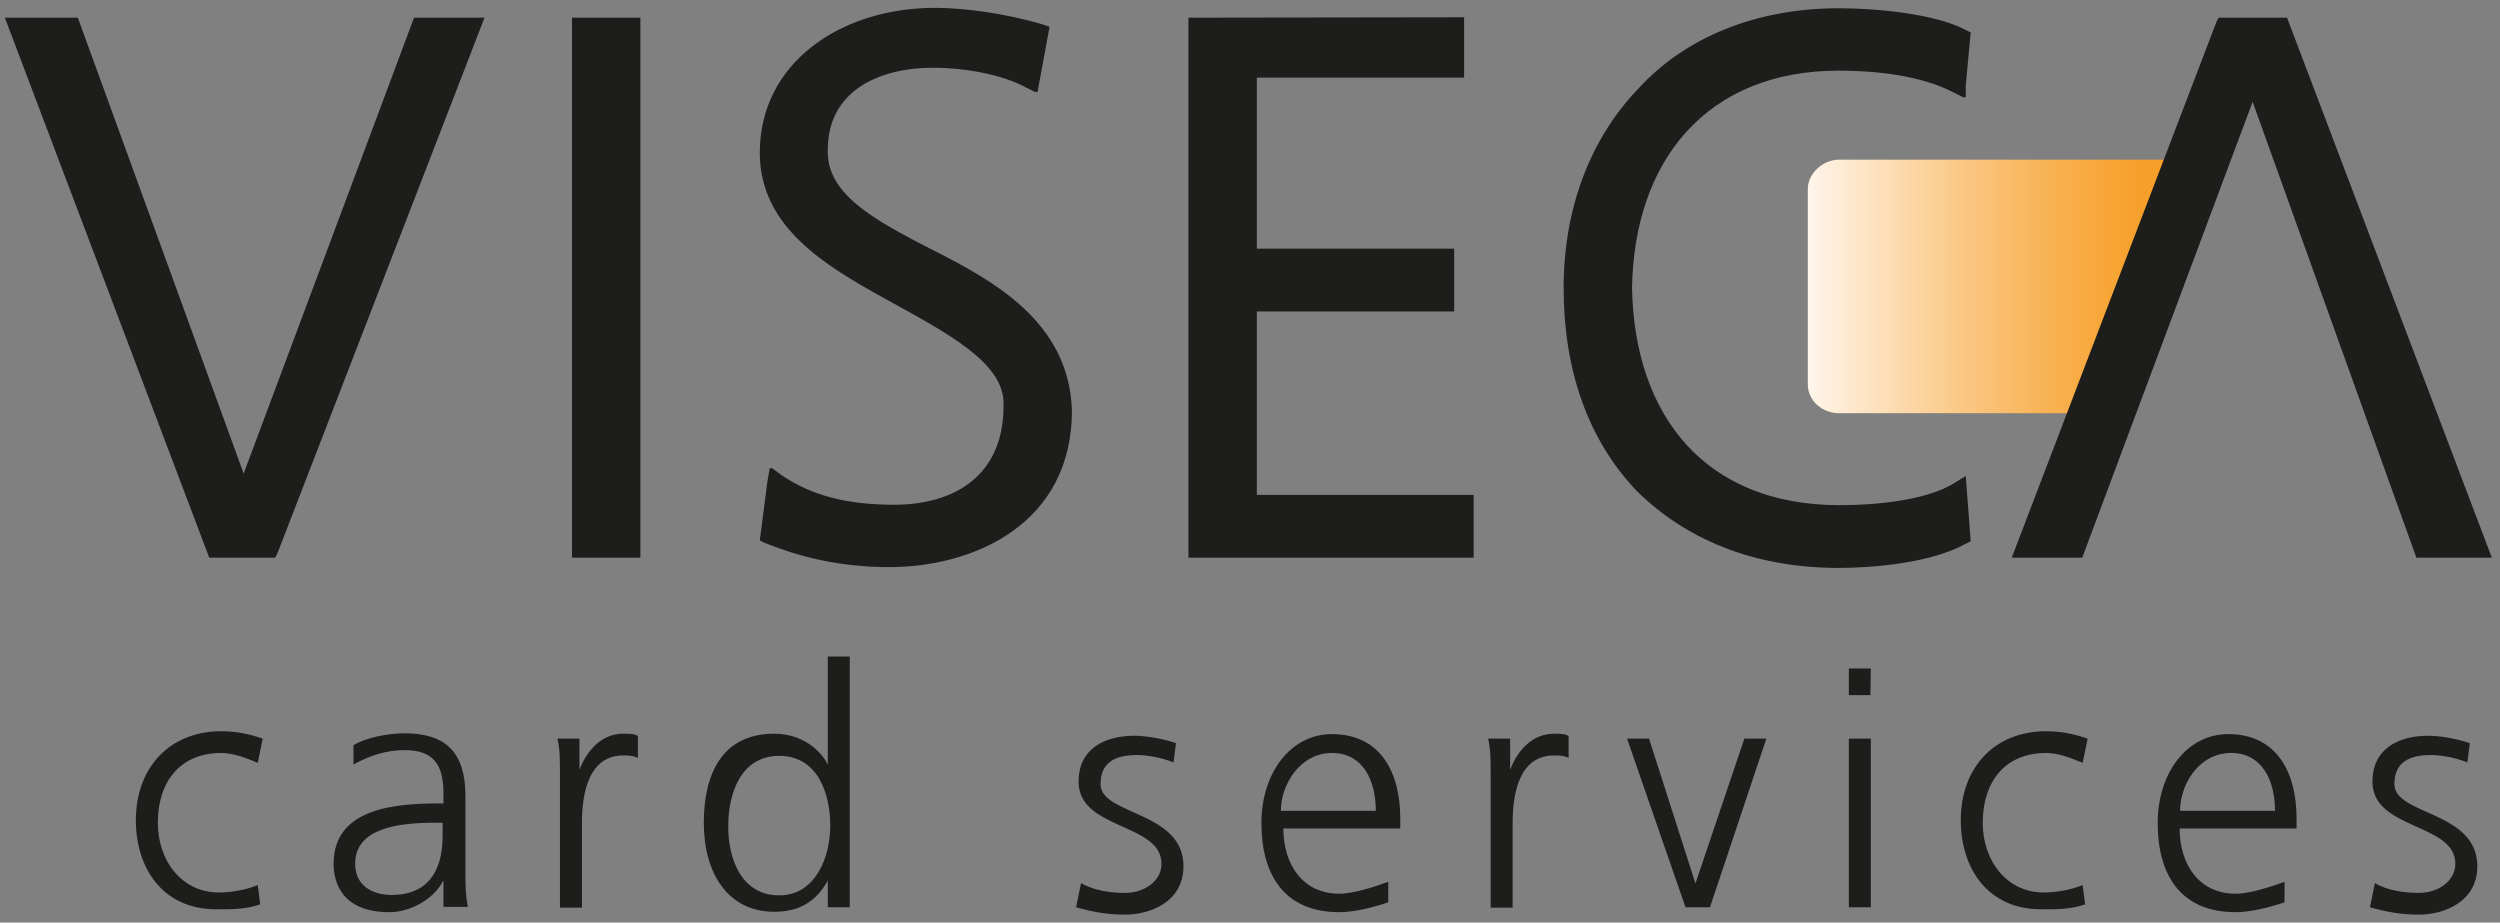
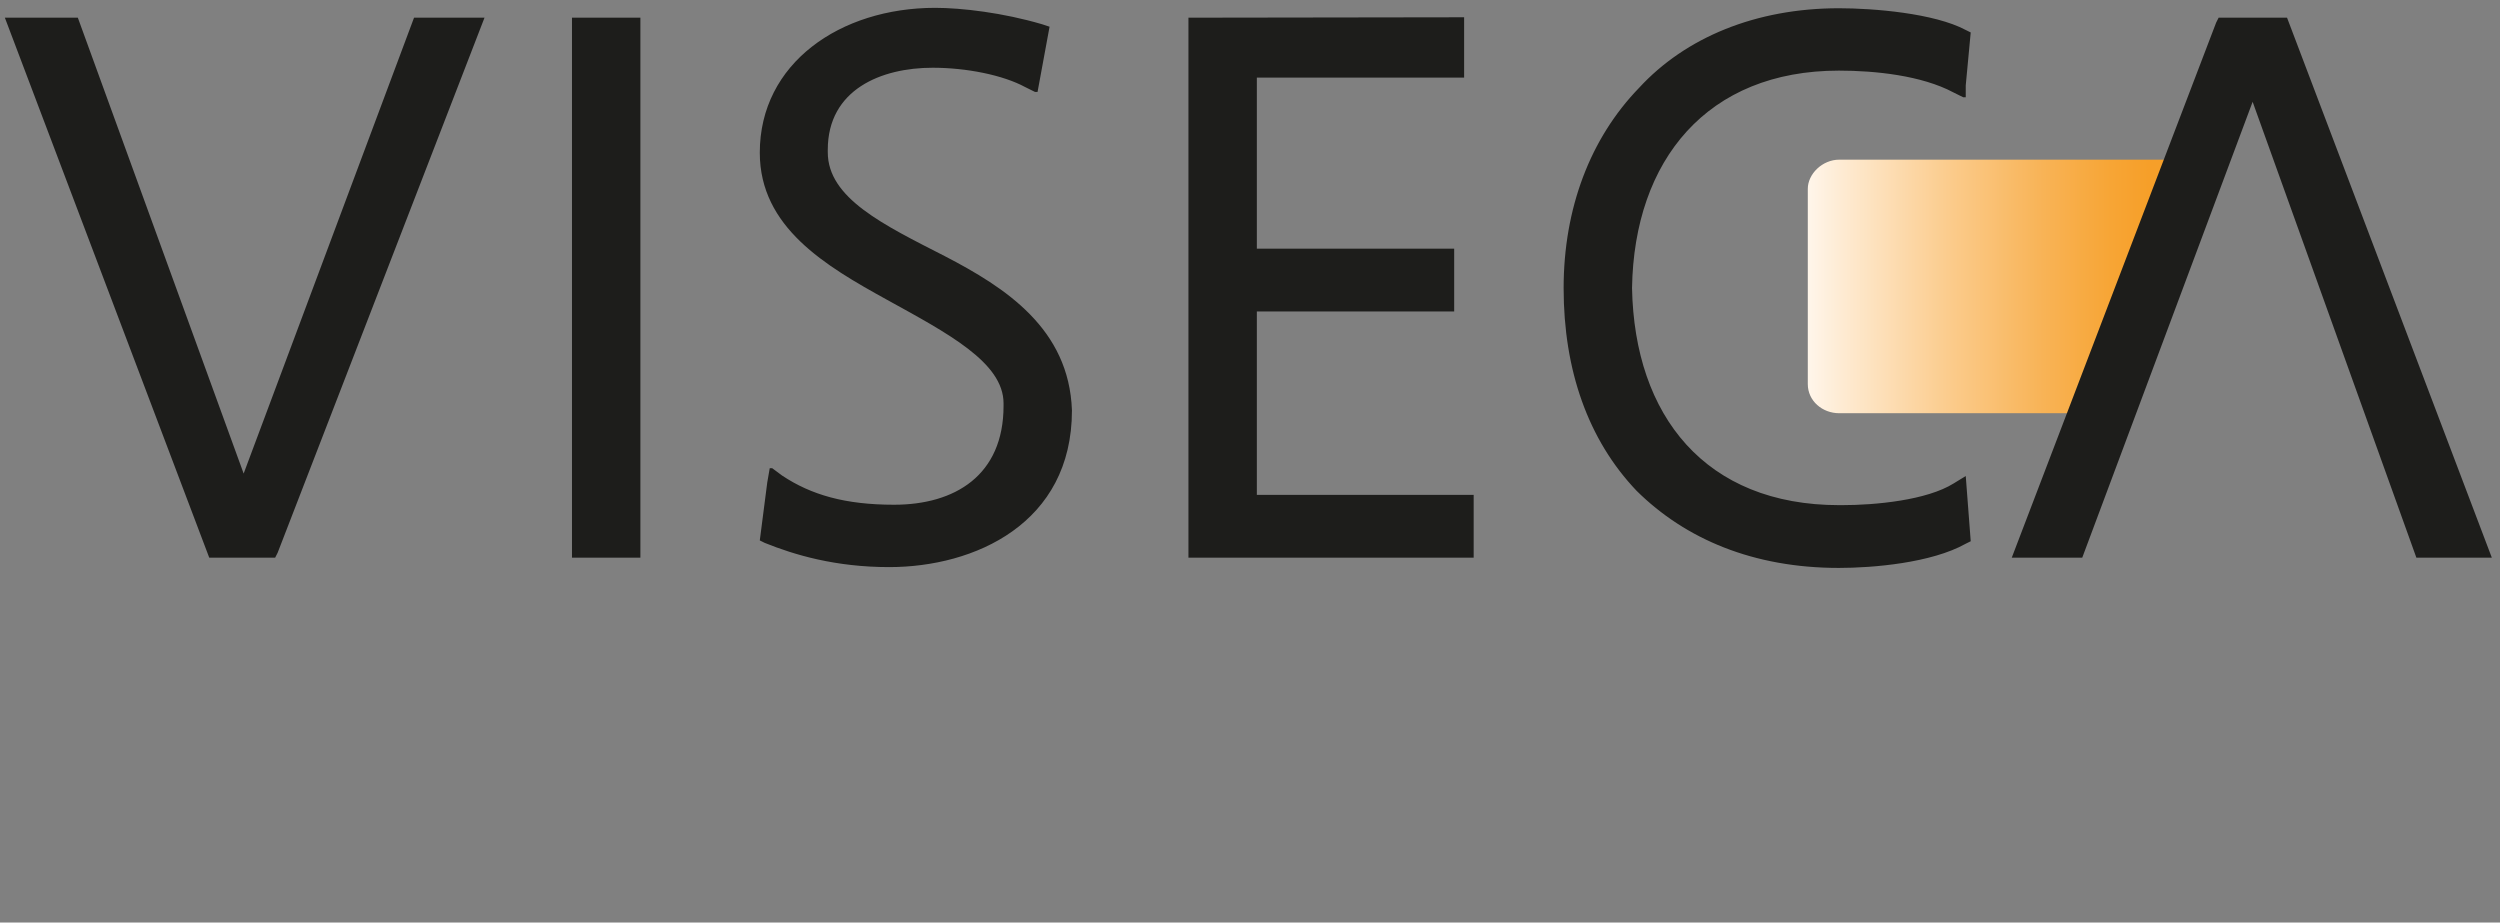
<svg xmlns="http://www.w3.org/2000/svg" width="271" height="100" viewBox="0 0 271 100" fill="none">
  <rect x="0" y="0" width="271" height="100" fill="#808080" stroke="none" />
-   <path d="M27.939 82.69C26.636 82.156 25.288 81.623 23.985 81.623C19.491 81.623 17.109 84.781 17.109 89.184C17.109 93.365 19.761 96.745 23.715 96.745C25.018 96.745 26.636 96.478 27.939 95.945L28.209 98.035C26.636 98.569 25.288 98.569 23.446 98.569C17.648 98.569 14.727 94.121 14.727 88.917C14.727 83.179 18.413 79.265 23.985 79.265C26.097 79.265 27.67 79.799 28.479 80.066L27.939 82.69ZM48.027 95.5C46.949 97.59 44.342 98.88 42.23 98.88C36.927 98.88 36.163 95.5 36.163 93.632C36.163 87.627 42.769 87.094 47.533 87.094H48.072V86.026C48.072 82.868 46.993 81.311 43.848 81.311C42.005 81.311 40.163 81.845 38.32 82.868V80.778C39.623 79.977 42.005 79.488 43.848 79.488C48.342 79.488 50.454 81.578 50.454 86.293V94.388C50.454 95.945 50.454 97.012 50.723 98.302H48.072V95.5H48.027V95.5ZM47.757 89.184H47.218C43.264 89.184 38.5 89.718 38.5 93.632C38.5 95.989 40.343 97.012 42.455 97.012C47.757 97.012 47.982 92.297 47.982 90.474V89.184H47.757V89.184ZM60.7 84.247C60.7 82.156 60.7 81.356 60.43 80.066H62.812V83.446C63.621 81.356 65.194 79.532 67.575 79.532C68.115 79.532 68.879 79.532 69.148 79.799V82.156C68.609 81.889 68.07 81.889 67.575 81.889C63.89 81.889 63.081 85.804 63.081 89.228V98.391H60.7V84.247ZM92.112 98.347H89.73V95.455C88.427 97.813 86.54 98.836 83.933 98.836C78.9 98.836 76.293 94.655 76.293 89.184C76.293 83.713 78.406 79.532 83.933 79.532C87.618 79.532 89.46 82.156 89.73 82.912V71.17H92.112V98.347ZM84.472 97.057C88.427 97.057 90 92.876 90 89.495C90 86.115 88.697 81.934 84.472 81.934C80.248 81.934 78.945 86.115 78.945 89.495C78.9 92.876 80.248 97.057 84.472 97.057ZM117.188 95.722C118.491 96.523 120.378 96.79 121.951 96.79C124.063 96.79 125.906 95.5 125.906 93.632C125.906 89.184 116.918 89.985 116.918 84.736C116.918 81.089 119.839 79.754 122.985 79.754C124.063 79.754 125.906 80.021 127.479 80.555L127.209 82.646C125.906 82.112 124.288 81.845 123.254 81.845C120.873 81.845 119.3 82.646 119.3 85.003C119.3 88.383 128.288 87.894 128.288 93.899C128.288 97.813 124.603 99.147 121.951 99.147C120.109 99.147 118.536 98.88 116.648 98.347L117.188 95.722ZM150.487 97.813C148.914 98.347 146.802 98.88 145.184 98.88C139.118 98.88 136.736 94.699 136.736 89.228C136.736 83.758 139.927 79.577 144.376 79.577C149.678 79.577 151.79 83.758 151.79 88.739V89.807H139.118C139.118 93.721 141.23 96.879 145.184 96.879C146.757 96.879 149.139 96.078 150.487 95.589V97.813ZM149.139 87.894C149.139 84.736 147.836 81.623 144.376 81.623C140.96 81.623 138.848 85.003 138.848 87.894H149.139ZM161.587 84.247C161.587 82.156 161.587 81.356 161.317 80.066H163.699V83.446C164.508 81.356 166.081 79.532 168.463 79.532C169.002 79.532 169.766 79.532 170.036 79.799V82.156C169.496 81.889 168.957 81.889 168.463 81.889C164.778 81.889 163.969 85.804 163.969 89.228V98.391H161.587V84.247ZM185.36 98.347H182.708L176.372 80.066H178.754L183.787 95.767L189.09 80.066H191.471L185.36 98.347ZM202.751 75.351H200.414V72.46H202.796L202.751 75.351ZM200.414 80.066H202.796V98.347H200.414V80.066ZM225.759 82.69C224.456 82.156 223.108 81.623 221.805 81.623C217.311 81.623 214.929 84.781 214.929 89.184C214.929 93.365 217.581 96.745 221.535 96.745C222.838 96.745 224.456 96.478 225.759 95.945L226.029 98.035C224.456 98.569 223.108 98.569 221.266 98.569C215.468 98.569 212.547 94.121 212.547 88.917C212.547 83.179 216.232 79.265 221.805 79.265C223.917 79.265 225.49 79.799 226.299 80.066L225.759 82.69ZM247.645 97.813C246.072 98.347 243.96 98.88 242.342 98.88C236.275 98.88 233.893 94.699 233.893 89.228C233.893 83.758 237.084 79.577 241.533 79.577C246.836 79.577 248.948 83.758 248.948 88.739V89.807H236.275C236.275 93.721 238.387 96.879 242.342 96.879C243.915 96.879 246.296 96.078 247.645 95.589V97.813ZM246.611 87.894C246.611 84.736 245.308 81.623 241.847 81.623C238.387 81.623 236.32 85.003 236.32 87.894H246.611ZM257.441 95.722C258.744 96.523 260.632 96.79 262.205 96.79C264.317 96.79 266.159 95.5 266.159 93.632C266.159 89.184 257.172 89.985 257.172 84.736C257.172 81.089 260.093 79.754 263.238 79.754C264.317 79.754 266.159 80.021 267.732 80.555L267.463 82.646C266.159 82.112 264.541 81.845 263.508 81.845C261.126 81.845 259.553 82.646 259.553 85.003C259.553 88.383 268.541 87.894 268.541 93.899C268.541 97.813 264.856 99.147 262.205 99.147C260.362 99.147 258.789 98.88 256.902 98.347L257.441 95.722Z" fill="#1D1D1B" />
  <path d="M236.859 17.307H199.38C197.538 17.307 195.965 18.863 195.965 20.465V41.636C195.965 43.46 197.538 44.794 199.38 44.794H227.107C228.95 44.794 231.871 42.971 231.871 41.147L239.78 20.776C239.465 19.175 238.702 17.307 236.859 17.307Z" fill="url(#paint0_linear_1815_20236)" />
  <path d="M52.521 1.917H44.882L26.412 51.333L8.437 1.917H0.527L22.682 60.451H29.827L30.097 59.917L52.521 1.917ZM62.003 60.451H69.418V1.917H62.003V2.718V60.451ZM102.403 27.759C95.797 24.379 89.731 21.488 89.731 16.506C89.731 16.506 89.731 16.506 89.731 16.239C89.731 9.701 95.528 7.343 101.1 7.343C104.785 7.343 108.74 8.144 111.121 9.434L112.2 9.968H112.47L113.773 2.896L112.964 2.629C108.74 1.383 104.246 0.85 101.37 0.85C91.079 0.85 82.361 6.854 82.361 16.55C82.361 24.646 89.506 28.827 96.112 32.474C102.718 36.121 108.785 39.279 108.785 43.727C108.785 43.727 108.785 43.727 108.785 43.994C108.785 51.555 103.482 54.713 96.921 54.713C91.618 54.713 87.933 53.646 84.787 51.555L83.709 50.755H83.439L83.169 52.311L82.361 58.583L82.9 58.85C86.091 60.139 90.54 61.474 96.382 61.474C105.639 61.474 116.199 56.759 116.199 44.483C115.885 35.632 109.009 31.184 102.403 27.759ZM128.827 1.917V2.718V60.451H159.745V53.646H136.242V33.764H157.633V26.959H136.242V8.411H158.711V1.873L128.827 1.917ZM261.935 60.451H270.114L247.915 1.917H240.5L240.23 2.451L218.075 60.451H225.715L244.185 11.035L261.935 60.451ZM199.336 7.655C203.291 7.655 208.324 8.189 211.739 10.012L212.818 10.546H213.087V9.256L213.626 3.518L213.087 3.251C209.672 1.428 203.066 0.894 199.336 0.894C190.348 0.894 182.709 4.052 177.676 9.523C172.373 14.994 169.497 22.6 169.497 31.228C169.497 40.124 172.148 47.685 177.406 53.201C182.709 58.449 190.079 61.563 199.336 61.563C203.021 61.563 209.357 61.029 213.087 58.939L213.626 58.672L213.087 51.6L211.784 52.4C208.863 54.224 203.335 54.758 199.65 54.758C199.65 54.758 199.651 54.758 199.381 54.758C184.866 54.758 177.181 45.106 176.912 31.228C177.136 17.307 185.09 7.655 199.336 7.655Z" fill="#1D1D1B" />
  <defs>
    <linearGradient id="paint0_linear_1815_20236" x1="195.913" y1="31.047" x2="239.393" y2="31.047" gradientUnits="userSpaceOnUse">
      <stop stop-color="#FFF6EB" />
      <stop offset="0.085" stop-color="#FEEBD3" />
      <stop offset="0.359" stop-color="#FBCB8B" />
      <stop offset="0.588" stop-color="#F8B356" />
      <stop offset="0.758" stop-color="#F7A535" />
      <stop offset="0.852" stop-color="#F69F29" />
    </linearGradient>
  </defs>
</svg>